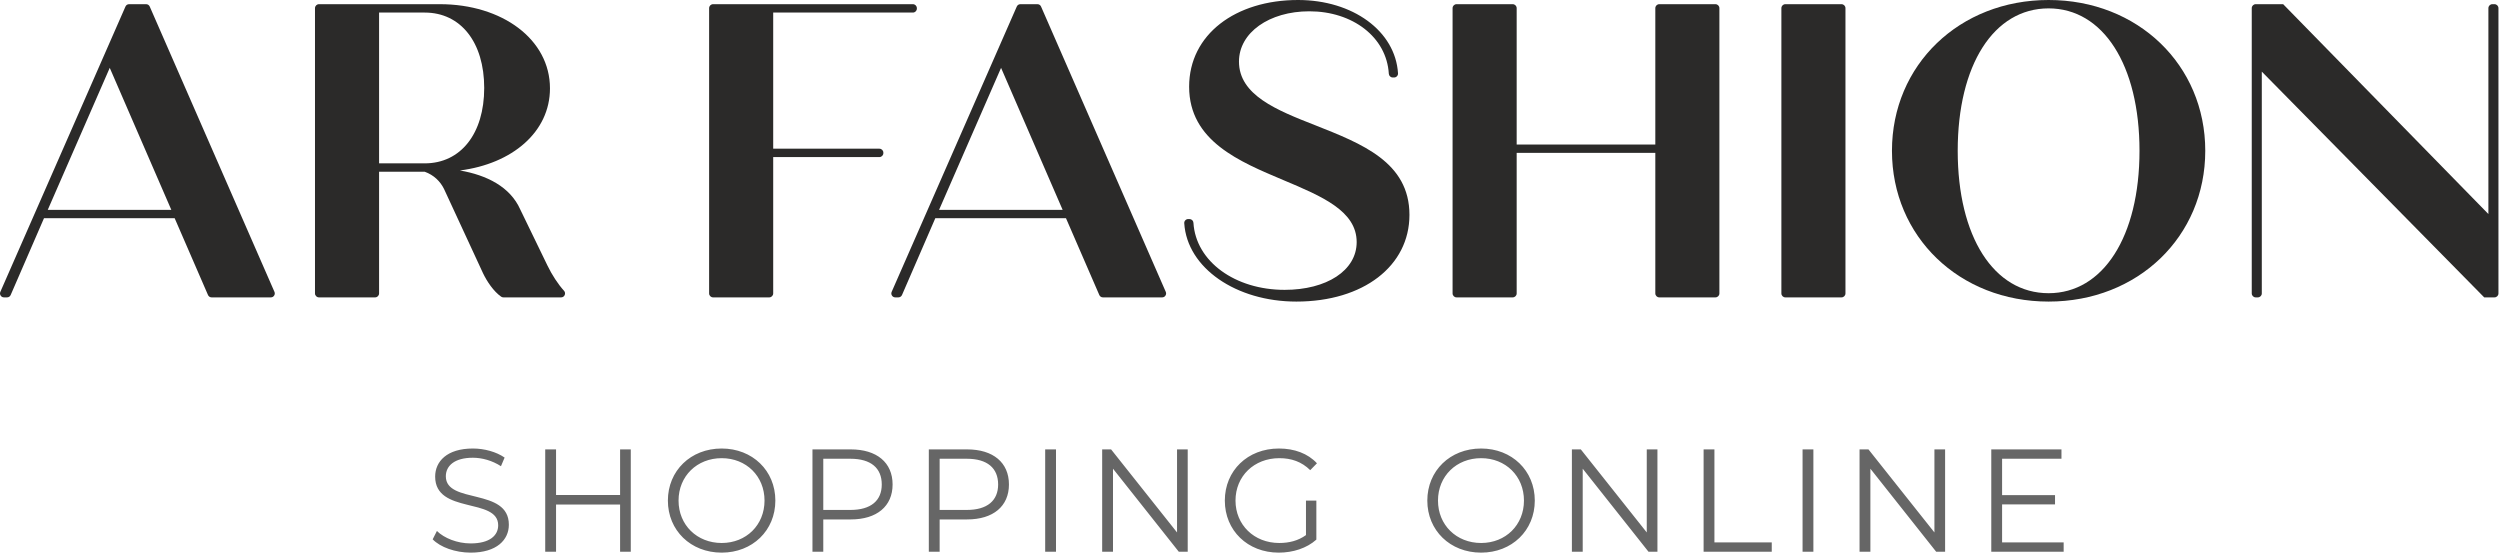
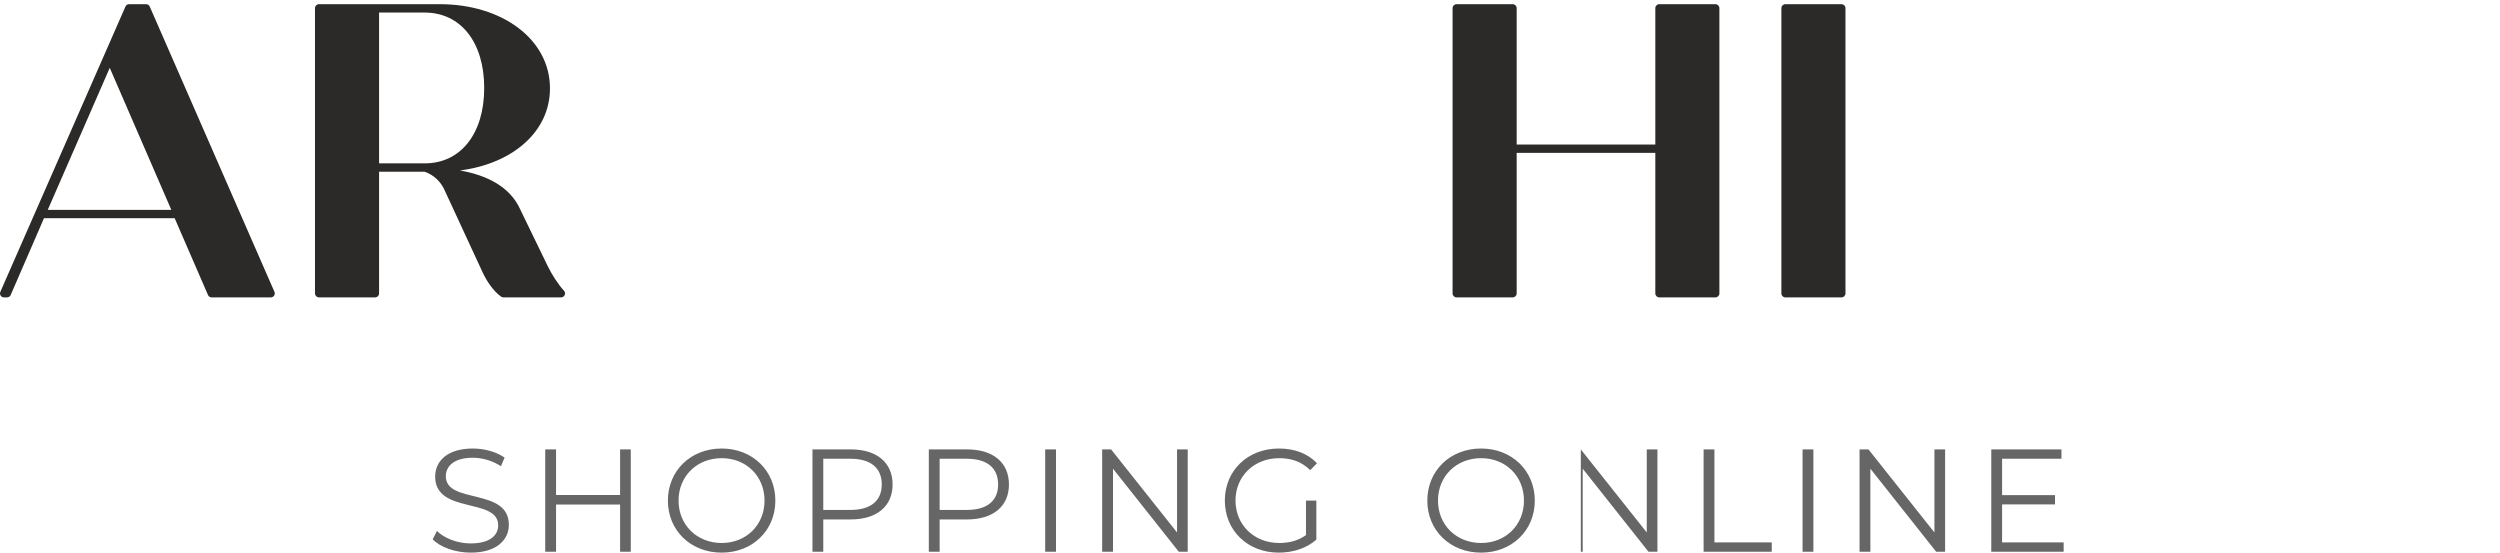
<svg xmlns="http://www.w3.org/2000/svg" width="190" height="42" viewBox="0 0 190 42" fill="none">
  <g clip-path="url(#clip0_1_557)">
    <path d="M16.083 22.601H20.582C20.687 22.601 20.777 22.553 20.834 22.465C20.892 22.378 20.9 22.276 20.858 22.18L11.38 0.499C11.331 0.387 11.227 0.318 11.105 0.318H9.811C9.689 0.318 9.584 0.387 9.535 0.498L0.026 22.18C-0.016 22.276 -0.007 22.378 0.05 22.465C0.107 22.552 0.197 22.601 0.302 22.601H0.536C0.658 22.601 0.763 22.532 0.811 22.42L3.343 16.585H13.275L15.807 22.42C15.856 22.532 15.96 22.601 16.083 22.601ZM3.63 15.948L8.341 5.157L13.02 15.948H3.63Z" fill="#2B2A29" />
    <path d="M41.607 20.182L39.538 15.917C38.774 14.198 36.991 13.306 34.954 12.956C38.933 12.447 41.798 10.028 41.798 6.717C41.798 2.992 38.169 0.318 33.426 0.318H24.241C24.075 0.318 23.939 0.453 23.939 0.619V22.301C23.939 22.466 24.075 22.601 24.241 22.601H28.509C28.675 22.601 28.81 22.466 28.81 22.301V13.052H32.28C32.98 13.306 33.458 13.784 33.744 14.357L36.705 20.755C37.008 21.393 37.516 22.148 38.087 22.547C38.14 22.584 38.196 22.601 38.26 22.601H42.643C42.765 22.601 42.869 22.533 42.918 22.422C42.967 22.311 42.947 22.188 42.865 22.098C42.402 21.591 41.948 20.886 41.607 20.182ZM28.81 0.955H32.28C35.017 0.955 36.8 3.215 36.8 6.685C36.8 10.155 35.017 12.415 32.28 12.415H28.81V0.955Z" fill="#2B2A29" />
-     <path d="M69.682 0.654V0.619C69.682 0.453 69.547 0.318 69.381 0.318H54.194C54.028 0.318 53.893 0.453 53.893 0.619V22.301C53.893 22.466 54.028 22.601 54.194 22.601H58.462C58.628 22.601 58.763 22.466 58.763 22.301V11.938H66.835C67 11.938 67.135 11.803 67.135 11.637V11.601C67.135 11.436 67 11.301 66.835 11.301H58.763V0.955H69.381C69.547 0.955 69.682 0.82 69.682 0.654Z" fill="#2B2A29" />
-     <path d="M83.823 22.601H88.323C88.427 22.601 88.517 22.553 88.574 22.465C88.632 22.378 88.64 22.276 88.598 22.18L79.12 0.499C79.072 0.387 78.967 0.318 78.845 0.318H77.551C77.429 0.318 77.324 0.387 77.275 0.498L67.767 22.18C67.725 22.276 67.733 22.378 67.79 22.465C67.847 22.552 67.937 22.601 68.042 22.601H68.276C68.398 22.601 68.503 22.532 68.552 22.42L71.083 16.585H81.015L83.547 22.42C83.596 22.532 83.701 22.601 83.823 22.601ZM71.37 15.948L76.081 5.157L80.76 15.948H71.37Z" fill="#2B2A29" />
-     <path d="M98.523 22.92C103.617 22.92 107.118 20.214 107.118 16.331C107.118 12.32 103.489 10.919 99.956 9.518C97.027 8.372 94.162 7.226 94.162 4.679C94.162 2.483 96.454 0.859 99.51 0.859C102.805 0.859 105.386 2.826 105.55 5.606C105.56 5.765 105.691 5.889 105.85 5.889H105.949C106.035 5.889 106.109 5.857 106.168 5.795C106.227 5.732 106.254 5.656 106.249 5.57C106.047 2.358 102.811 0 98.65 0C93.908 0 90.374 2.61 90.374 6.589C90.374 10.728 94.226 12.288 97.537 13.688C100.497 14.93 103.107 16.044 103.107 18.4C103.107 20.564 100.816 22.029 97.632 22.029C93.868 22.029 90.881 19.875 90.701 16.931C90.692 16.772 90.56 16.648 90.401 16.648H90.303C90.217 16.648 90.142 16.681 90.083 16.744C90.024 16.806 89.997 16.883 90.003 16.969C90.223 20.375 93.954 22.92 98.523 22.92Z" fill="#2B2A29" />
    <path d="M125.804 0.619V10.983H115.267V0.619C115.267 0.453 115.132 0.318 114.966 0.318H110.697C110.531 0.318 110.396 0.453 110.396 0.619V22.301C110.396 22.466 110.531 22.601 110.697 22.601H114.966C115.132 22.601 115.267 22.466 115.267 22.301V11.619H125.804V22.301C125.804 22.466 125.939 22.601 126.104 22.601H130.373C130.539 22.601 130.674 22.466 130.674 22.301V0.619C130.674 0.453 130.539 0.318 130.373 0.318H126.104C125.939 0.318 125.804 0.453 125.804 0.619Z" fill="#2B2A29" />
    <path d="M135.686 22.601H139.954C140.12 22.601 140.255 22.466 140.255 22.301V0.619C140.255 0.453 140.12 0.318 139.954 0.318H135.686C135.52 0.318 135.385 0.453 135.385 0.619V22.301C135.385 22.466 135.52 22.601 135.686 22.601Z" fill="#2B2A29" />
-     <path d="M155.694 22.92C162.475 22.92 167.6 17.986 167.6 11.46C167.6 4.934 162.475 0 155.694 0C148.914 0 143.789 4.934 143.789 11.46C143.789 17.986 148.914 22.92 155.694 22.92ZM155.694 22.283C151.524 22.283 148.786 17.986 148.786 11.46C148.786 4.934 151.524 0.637 155.694 0.637C159.833 0.637 162.602 4.934 162.602 11.46C162.602 17.986 159.833 22.283 155.694 22.283Z" fill="#2B2A29" />
-     <path d="M189.118 0.619V16.267L173.52 0.318H171.434C171.268 0.318 171.133 0.453 171.133 0.619V22.301C171.133 22.466 171.268 22.601 171.434 22.601H171.596C171.762 22.601 171.897 22.466 171.897 22.301V5.444L188.8 22.601H189.582C189.747 22.601 189.882 22.466 189.882 22.301V0.619C189.882 0.453 189.747 0.318 189.582 0.318H189.419C189.253 0.318 189.118 0.453 189.118 0.619Z" fill="#2B2A29" />
-     <path d="M35.772 42C37.761 42 38.673 41.022 38.673 39.877C38.673 37.044 33.883 38.333 33.883 36.199C33.883 35.421 34.517 34.788 35.939 34.788C36.628 34.788 37.406 34.999 38.073 35.432L38.351 34.776C37.728 34.343 36.817 34.087 35.939 34.087C33.961 34.087 33.072 35.077 33.072 36.221C33.072 39.099 37.862 37.788 37.862 39.922C37.862 40.689 37.228 41.3 35.772 41.3C34.75 41.3 33.761 40.9 33.205 40.355L32.883 40.989C33.461 41.589 34.605 42 35.772 42ZM47.127 34.154V37.622H42.26V34.154H41.437V41.933H42.26V38.344H47.127V41.933H47.939V34.154H47.127ZM54.848 42C57.182 42 58.927 40.322 58.927 38.044C58.927 35.766 57.182 34.087 54.848 34.087C52.492 34.087 50.759 35.777 50.759 38.044C50.759 40.311 52.492 42 54.848 42ZM54.848 41.267C52.97 41.267 51.57 39.9 51.57 38.044C51.57 36.188 52.97 34.821 54.848 34.821C56.715 34.821 58.104 36.188 58.104 38.044C58.104 39.9 56.715 41.267 54.848 41.267ZM64.659 34.154H61.747V41.933H62.569V39.477H64.659C66.636 39.477 67.837 38.477 67.837 36.821C67.837 35.154 66.636 34.154 64.659 34.154ZM64.636 38.755H62.569V34.865H64.636C66.192 34.865 67.014 35.577 67.014 36.821C67.014 38.044 66.192 38.755 64.636 38.755ZM73.502 34.154H70.59V41.933H71.413V39.477H73.502C75.48 39.477 76.68 38.477 76.68 36.821C76.68 35.154 75.48 34.154 73.502 34.154ZM73.48 38.755H71.413V34.865H73.48C75.036 34.865 75.858 35.577 75.858 36.821C75.858 38.044 75.036 38.755 73.48 38.755ZM79.434 41.933H80.256V34.154H79.434V41.933ZM89.455 34.154V40.466L84.443 34.154H83.765V41.933H84.588V35.621L89.589 41.933H90.266V34.154H89.455ZM99.254 40.667C98.654 41.1 97.965 41.267 97.221 41.267C95.309 41.267 93.898 39.889 93.898 38.044C93.898 36.188 95.309 34.821 97.232 34.821C98.143 34.821 98.921 35.088 99.577 35.732L100.088 35.21C99.399 34.465 98.376 34.087 97.198 34.087C94.82 34.087 93.087 35.766 93.087 38.044C93.087 40.322 94.82 42 97.187 42C98.265 42 99.31 41.667 100.043 41.011V38.044H99.254V40.667ZM152.159 41.222V38.333H156.182V37.632H152.159V34.865H156.671V34.154H151.337V41.933H156.838V41.222H152.159ZM112.565 42C114.899 42 116.644 40.322 116.644 38.044C116.644 35.766 114.899 34.087 112.565 34.087C110.209 34.087 108.476 35.777 108.476 38.044C108.476 40.311 110.209 42 112.565 42ZM112.565 41.267C110.687 41.267 109.287 39.9 109.287 38.044C109.287 36.188 110.687 34.821 112.565 34.821C114.432 34.821 115.821 36.188 115.821 38.044C115.821 39.9 114.432 41.267 112.565 41.267ZM125.154 34.154V40.466L120.142 34.154H119.464V41.933H120.286V35.621L125.287 41.933H125.965V34.154H125.154ZM129.474 41.933H134.653V41.222H130.296V34.154H129.474V41.933ZM136.995 41.933H137.817V34.154H136.995V41.933ZM147.016 34.154V40.466L142.004 34.154H141.326V41.933H142.149V35.621L147.15 41.933H147.828V34.154H147.016Z" fill="#666666" />
+     <path d="M35.772 42C37.761 42 38.673 41.022 38.673 39.877C38.673 37.044 33.883 38.333 33.883 36.199C33.883 35.421 34.517 34.788 35.939 34.788C36.628 34.788 37.406 34.999 38.073 35.432L38.351 34.776C37.728 34.343 36.817 34.087 35.939 34.087C33.961 34.087 33.072 35.077 33.072 36.221C33.072 39.099 37.862 37.788 37.862 39.922C37.862 40.689 37.228 41.3 35.772 41.3C34.75 41.3 33.761 40.9 33.205 40.355L32.883 40.989C33.461 41.589 34.605 42 35.772 42ZM47.127 34.154V37.622H42.26V34.154H41.437V41.933H42.26V38.344H47.127V41.933H47.939V34.154H47.127ZM54.848 42C57.182 42 58.927 40.322 58.927 38.044C58.927 35.766 57.182 34.087 54.848 34.087C52.492 34.087 50.759 35.777 50.759 38.044C50.759 40.311 52.492 42 54.848 42ZM54.848 41.267C52.97 41.267 51.57 39.9 51.57 38.044C51.57 36.188 52.97 34.821 54.848 34.821C56.715 34.821 58.104 36.188 58.104 38.044C58.104 39.9 56.715 41.267 54.848 41.267ZM64.659 34.154H61.747V41.933H62.569V39.477H64.659C66.636 39.477 67.837 38.477 67.837 36.821C67.837 35.154 66.636 34.154 64.659 34.154ZM64.636 38.755H62.569V34.865H64.636C66.192 34.865 67.014 35.577 67.014 36.821C67.014 38.044 66.192 38.755 64.636 38.755ZM73.502 34.154H70.59V41.933H71.413V39.477H73.502C75.48 39.477 76.68 38.477 76.68 36.821C76.68 35.154 75.48 34.154 73.502 34.154ZM73.48 38.755H71.413V34.865H73.48C75.036 34.865 75.858 35.577 75.858 36.821C75.858 38.044 75.036 38.755 73.48 38.755ZM79.434 41.933H80.256V34.154H79.434V41.933ZM89.455 34.154V40.466L84.443 34.154H83.765V41.933H84.588V35.621L89.589 41.933H90.266V34.154H89.455ZM99.254 40.667C98.654 41.1 97.965 41.267 97.221 41.267C95.309 41.267 93.898 39.889 93.898 38.044C93.898 36.188 95.309 34.821 97.232 34.821C98.143 34.821 98.921 35.088 99.577 35.732L100.088 35.21C99.399 34.465 98.376 34.087 97.198 34.087C94.82 34.087 93.087 35.766 93.087 38.044C93.087 40.322 94.82 42 97.187 42C98.265 42 99.31 41.667 100.043 41.011V38.044H99.254V40.667ZM152.159 41.222V38.333H156.182V37.632H152.159V34.865H156.671V34.154H151.337V41.933H156.838V41.222H152.159ZM112.565 42C114.899 42 116.644 40.322 116.644 38.044C116.644 35.766 114.899 34.087 112.565 34.087C110.209 34.087 108.476 35.777 108.476 38.044C108.476 40.311 110.209 42 112.565 42ZM112.565 41.267C110.687 41.267 109.287 39.9 109.287 38.044C109.287 36.188 110.687 34.821 112.565 34.821C114.432 34.821 115.821 36.188 115.821 38.044C115.821 39.9 114.432 41.267 112.565 41.267ZM125.154 34.154V40.466L120.142 34.154V41.933H120.286V35.621L125.287 41.933H125.965V34.154H125.154ZM129.474 41.933H134.653V41.222H130.296V34.154H129.474V41.933ZM136.995 41.933H137.817V34.154H136.995V41.933ZM147.016 34.154V40.466L142.004 34.154H141.326V41.933H142.149V35.621L147.15 41.933H147.828V34.154H147.016Z" fill="#666666" />
  </g>
  <defs>
    <clipPath id="clip0_1_557">
      <rect width="189.883" height="42" fill="white" />
    </clipPath>
  </defs>
</svg>